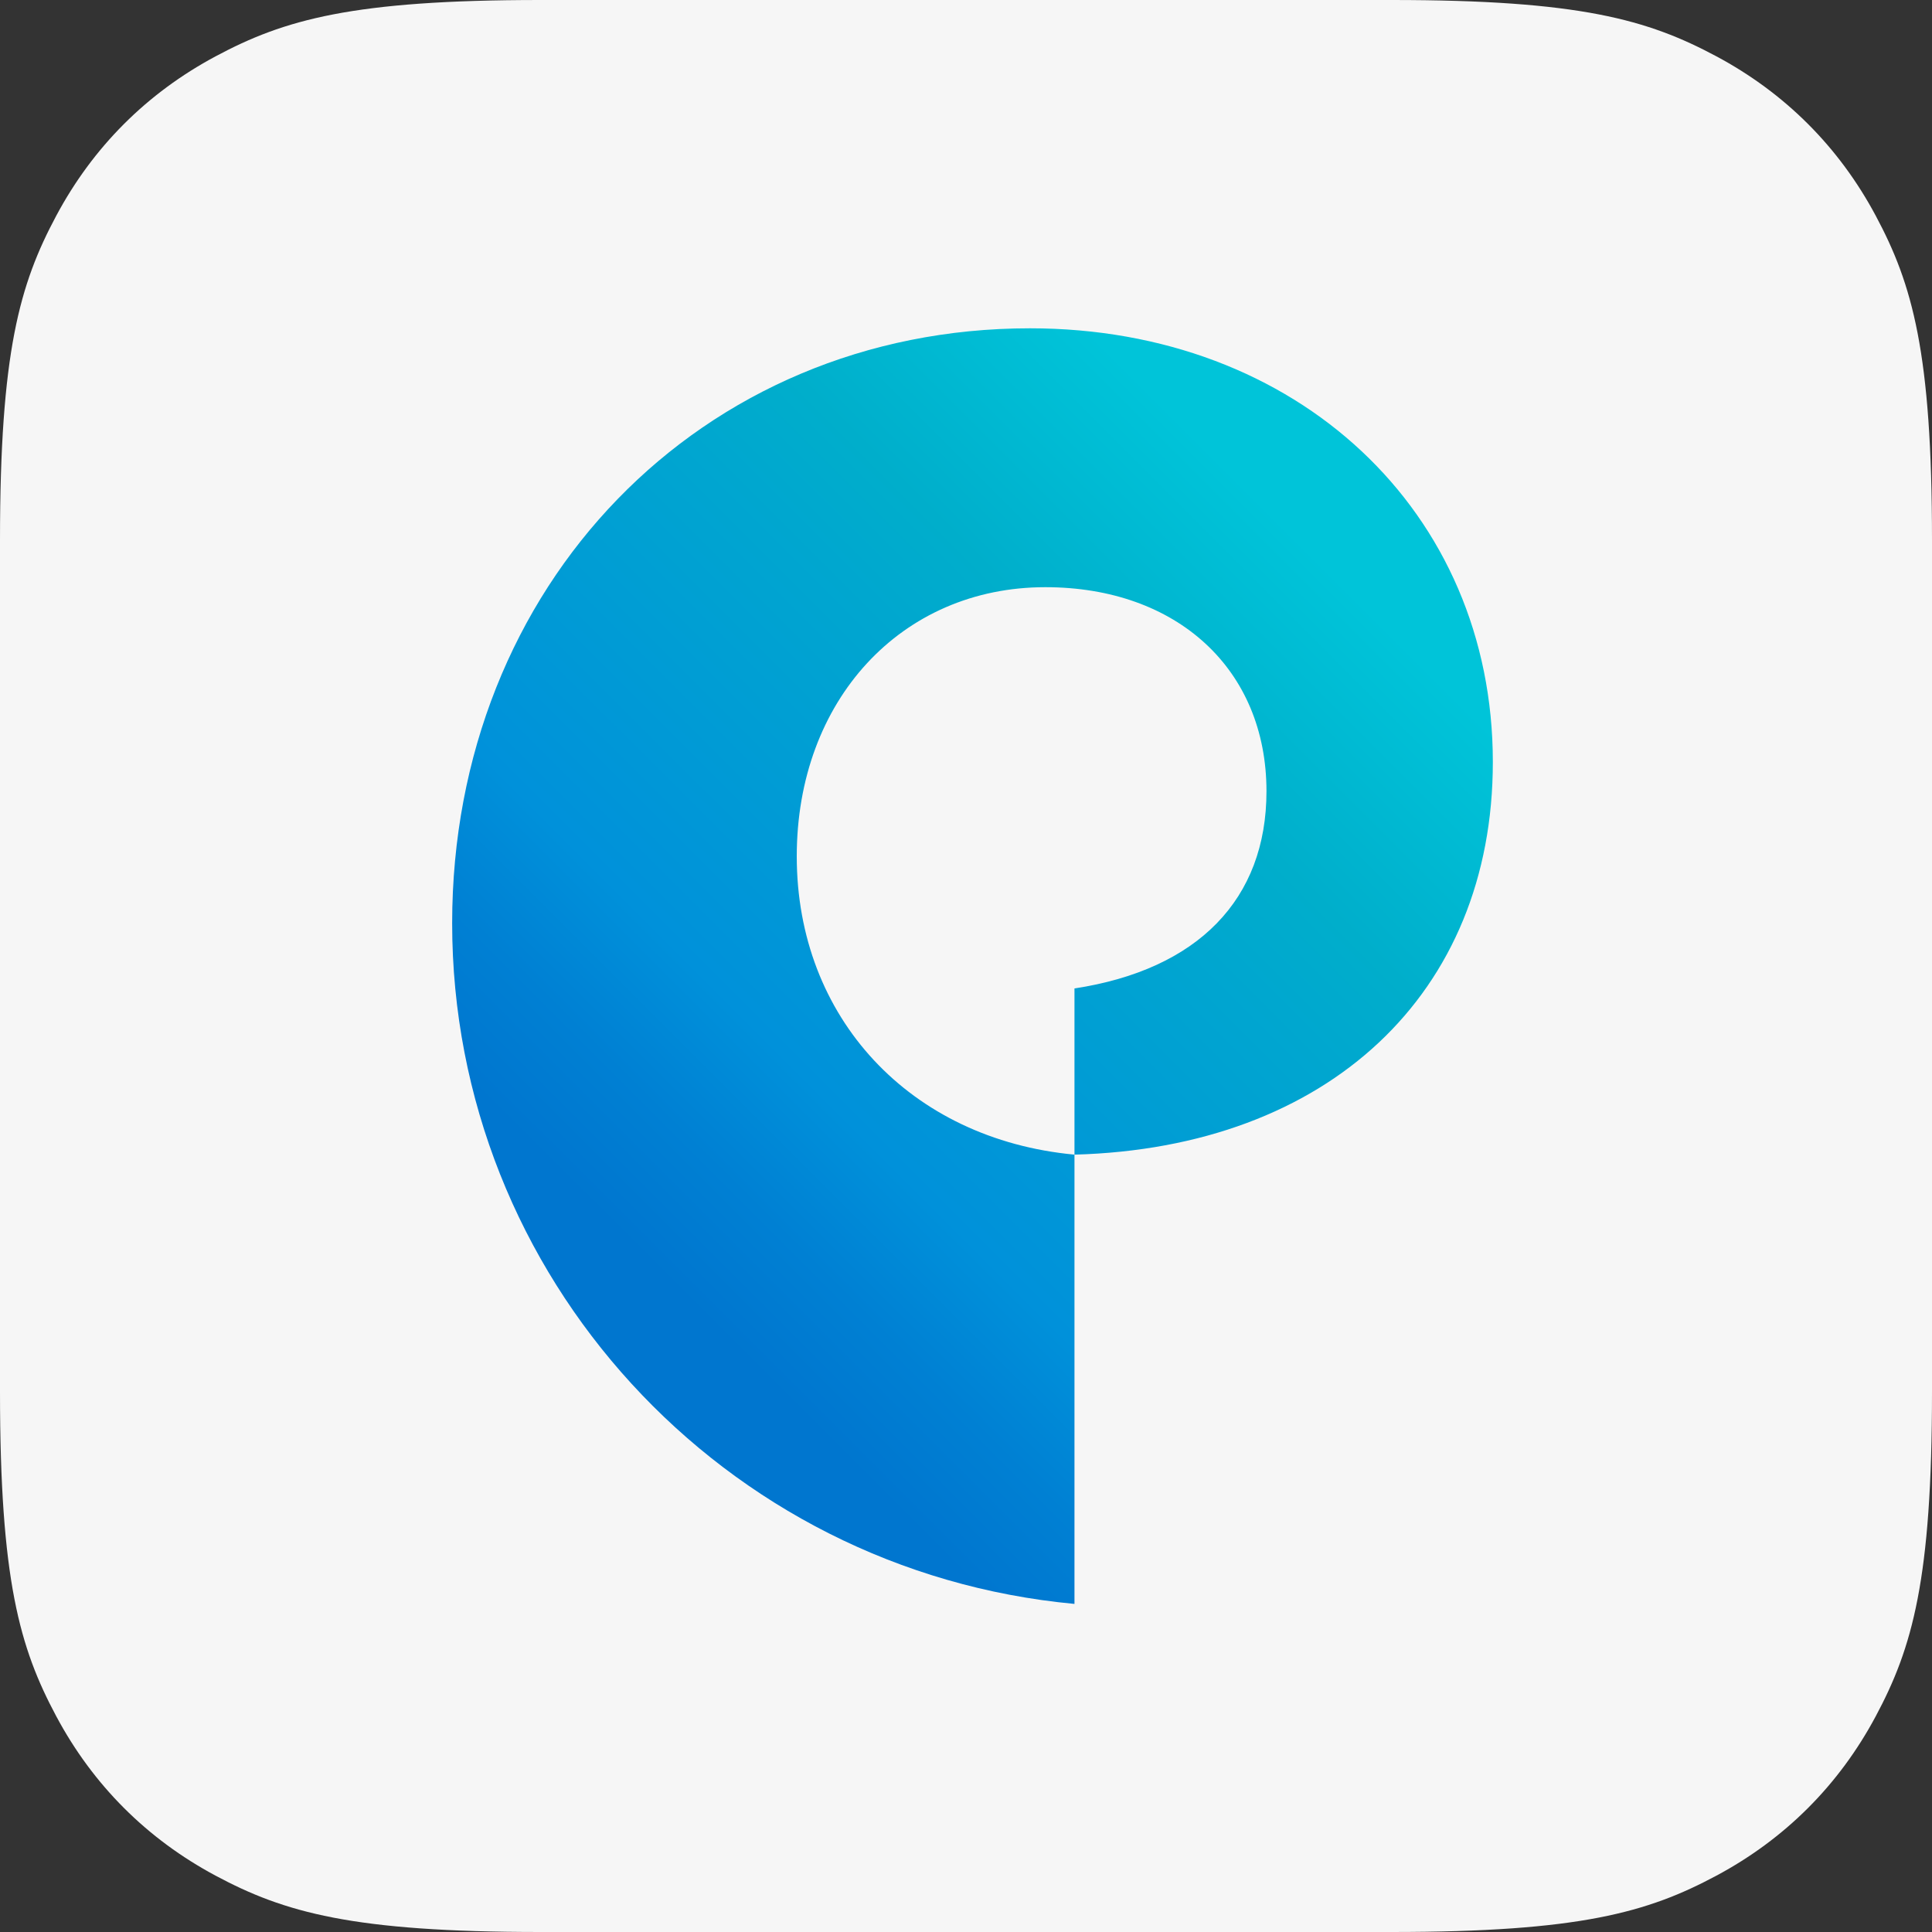
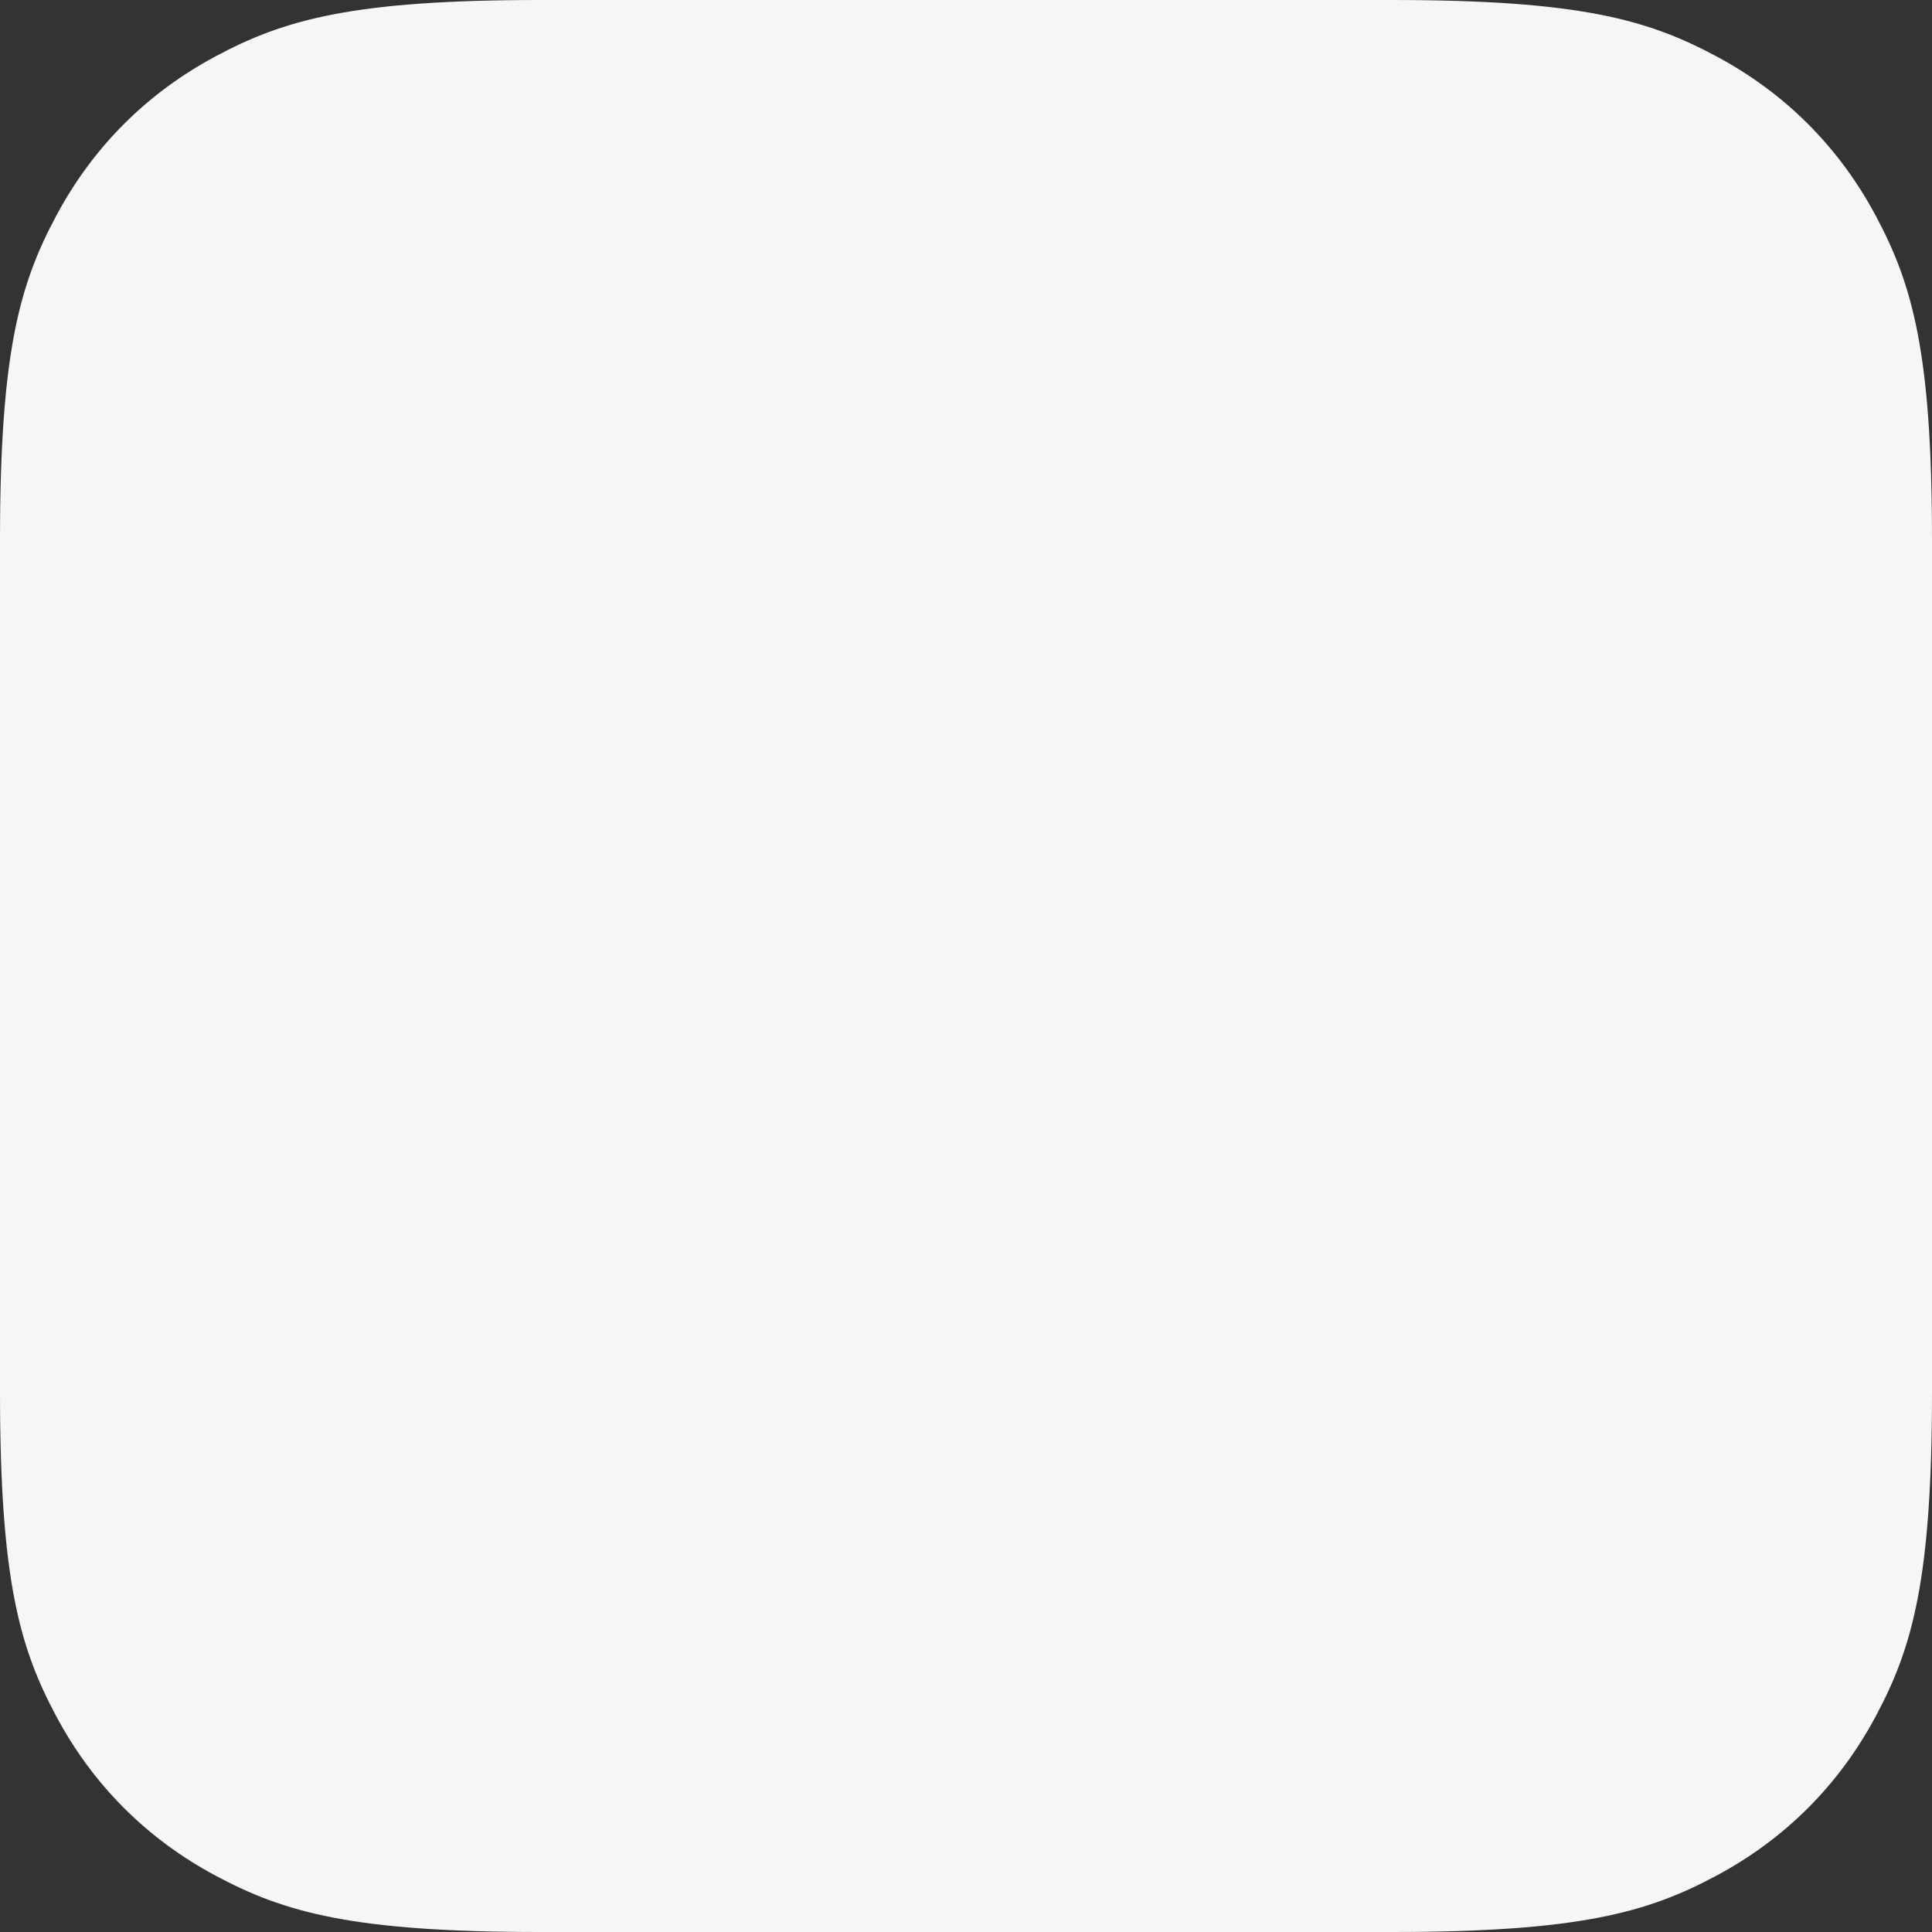
<svg xmlns="http://www.w3.org/2000/svg" width="55px" height="55px" viewBox="0 0 55 55" version="1.1">
  <rect x="0" y="0" width="55" height="55" fill="#333333" stroke="none" />
  <title>Principal_App_icon</title>
  <defs>
    <linearGradient x1="24.397%" y1="78.155%" x2="77.604%" y2="12.938%" id="linearGradient-1">
      <stop stop-color="#0076CF" offset="0%" />
      <stop stop-color="#0080D3" offset="11.83%" />
      <stop stop-color="#0091DA" offset="25%" />
      <stop stop-color="#00A7CF" offset="64.47%" />
      <stop stop-color="#00AECB" offset="75%" />
      <stop stop-color="#00C4D9" offset="100%" />
    </linearGradient>
  </defs>
  <g id="Symbols" stroke="none" stroke-width="1" fill="none" fill-rule="evenodd">
    <g id="Footer/Desktop/Footer-992" transform="translate(-540, -402)">
      <g id="Group-12" transform="translate(540, 402)">
        <path d="M15.383,2.85329955e-16 L39.617,6.21504185e-16 C44.966,-3.61111829e-16 46.906,0.557 48.861,1.603 C50.817,2.649 52.351,4.183 53.397,6.139 C54.443,8.094 55,10.034 55,15.383 L55,39.617 C55,44.966 54.443,46.906 53.397,48.861 C52.351,50.817 50.817,52.351 48.861,53.397 C46.906,54.443 44.966,55 39.617,55 L15.383,55 C10.034,55 8.094,54.443 6.139,53.397 C4.183,52.351 2.649,50.817 1.603,48.861 C0.557,46.906 -2.8615553e-16,44.966 4.92498016e-16,39.617 L4.14336123e-16,15.383 C-2.4074122e-16,10.034 0.557,8.094 1.603,6.139 C2.649,4.183 4.183,2.649 6.139,1.603 C8.094,0.557 10.034,-1.65784921e-16 15.383,2.85329955e-16 Z" id="Rectangle" fill="#F6F6F6" />
        <g id="Principal-mark-color" transform="translate(12.833, 9.167)" fill="url(#linearGradient-1)" fill-rule="nonzero">
-           <path d="M29.665,12.525 C29.665,5.4 24.103,0.179 16.488,0.179 C7.118,0.179 0.039,7.498 0.039,17.115 C0.039,27.168 7.751,35.562 17.755,36.493 L17.755,23.703 C13.07,23.265 9.849,19.802 9.849,15.212 C9.849,10.77 12.824,7.549 16.925,7.549 C20.682,7.549 23.221,9.893 23.221,13.358 C23.221,16.433 21.271,18.435 17.755,18.972 L17.755,23.703 C24.98,23.508 29.665,19.115 29.665,12.525 L29.665,12.525 Z" id="Path" />
-         </g>
+           </g>
      </g>
    </g>
  </g>
</svg>